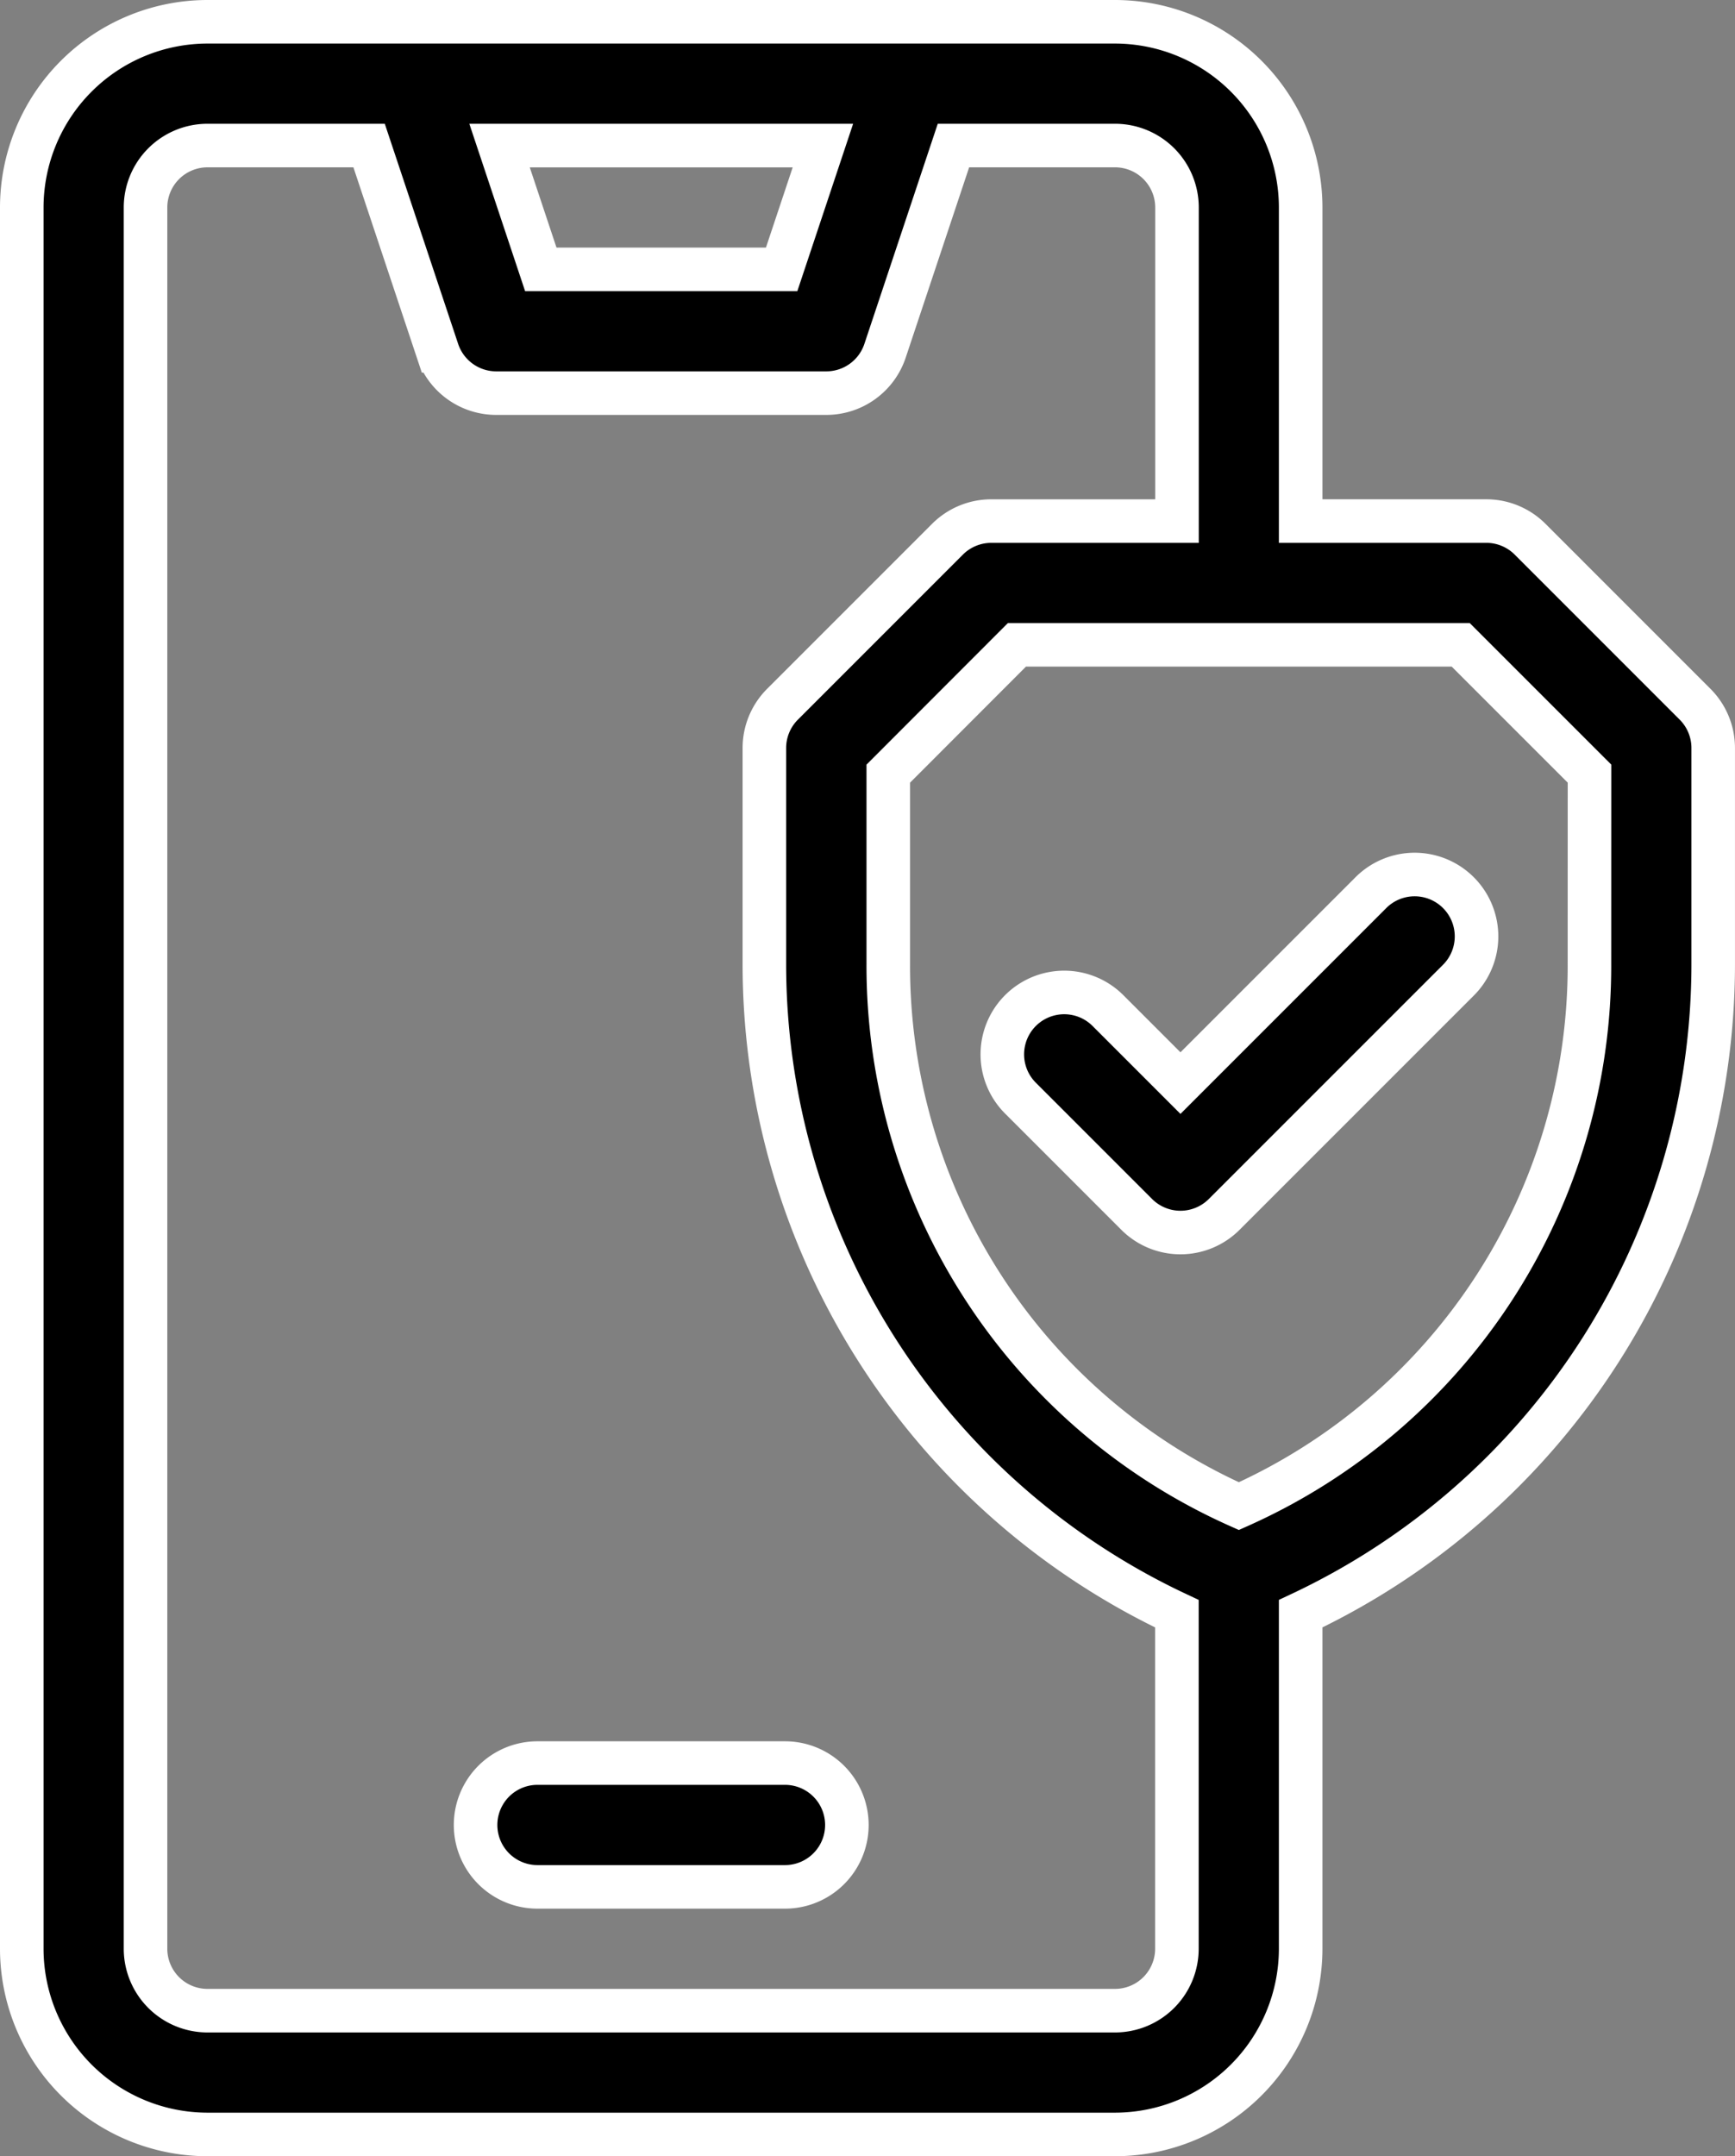
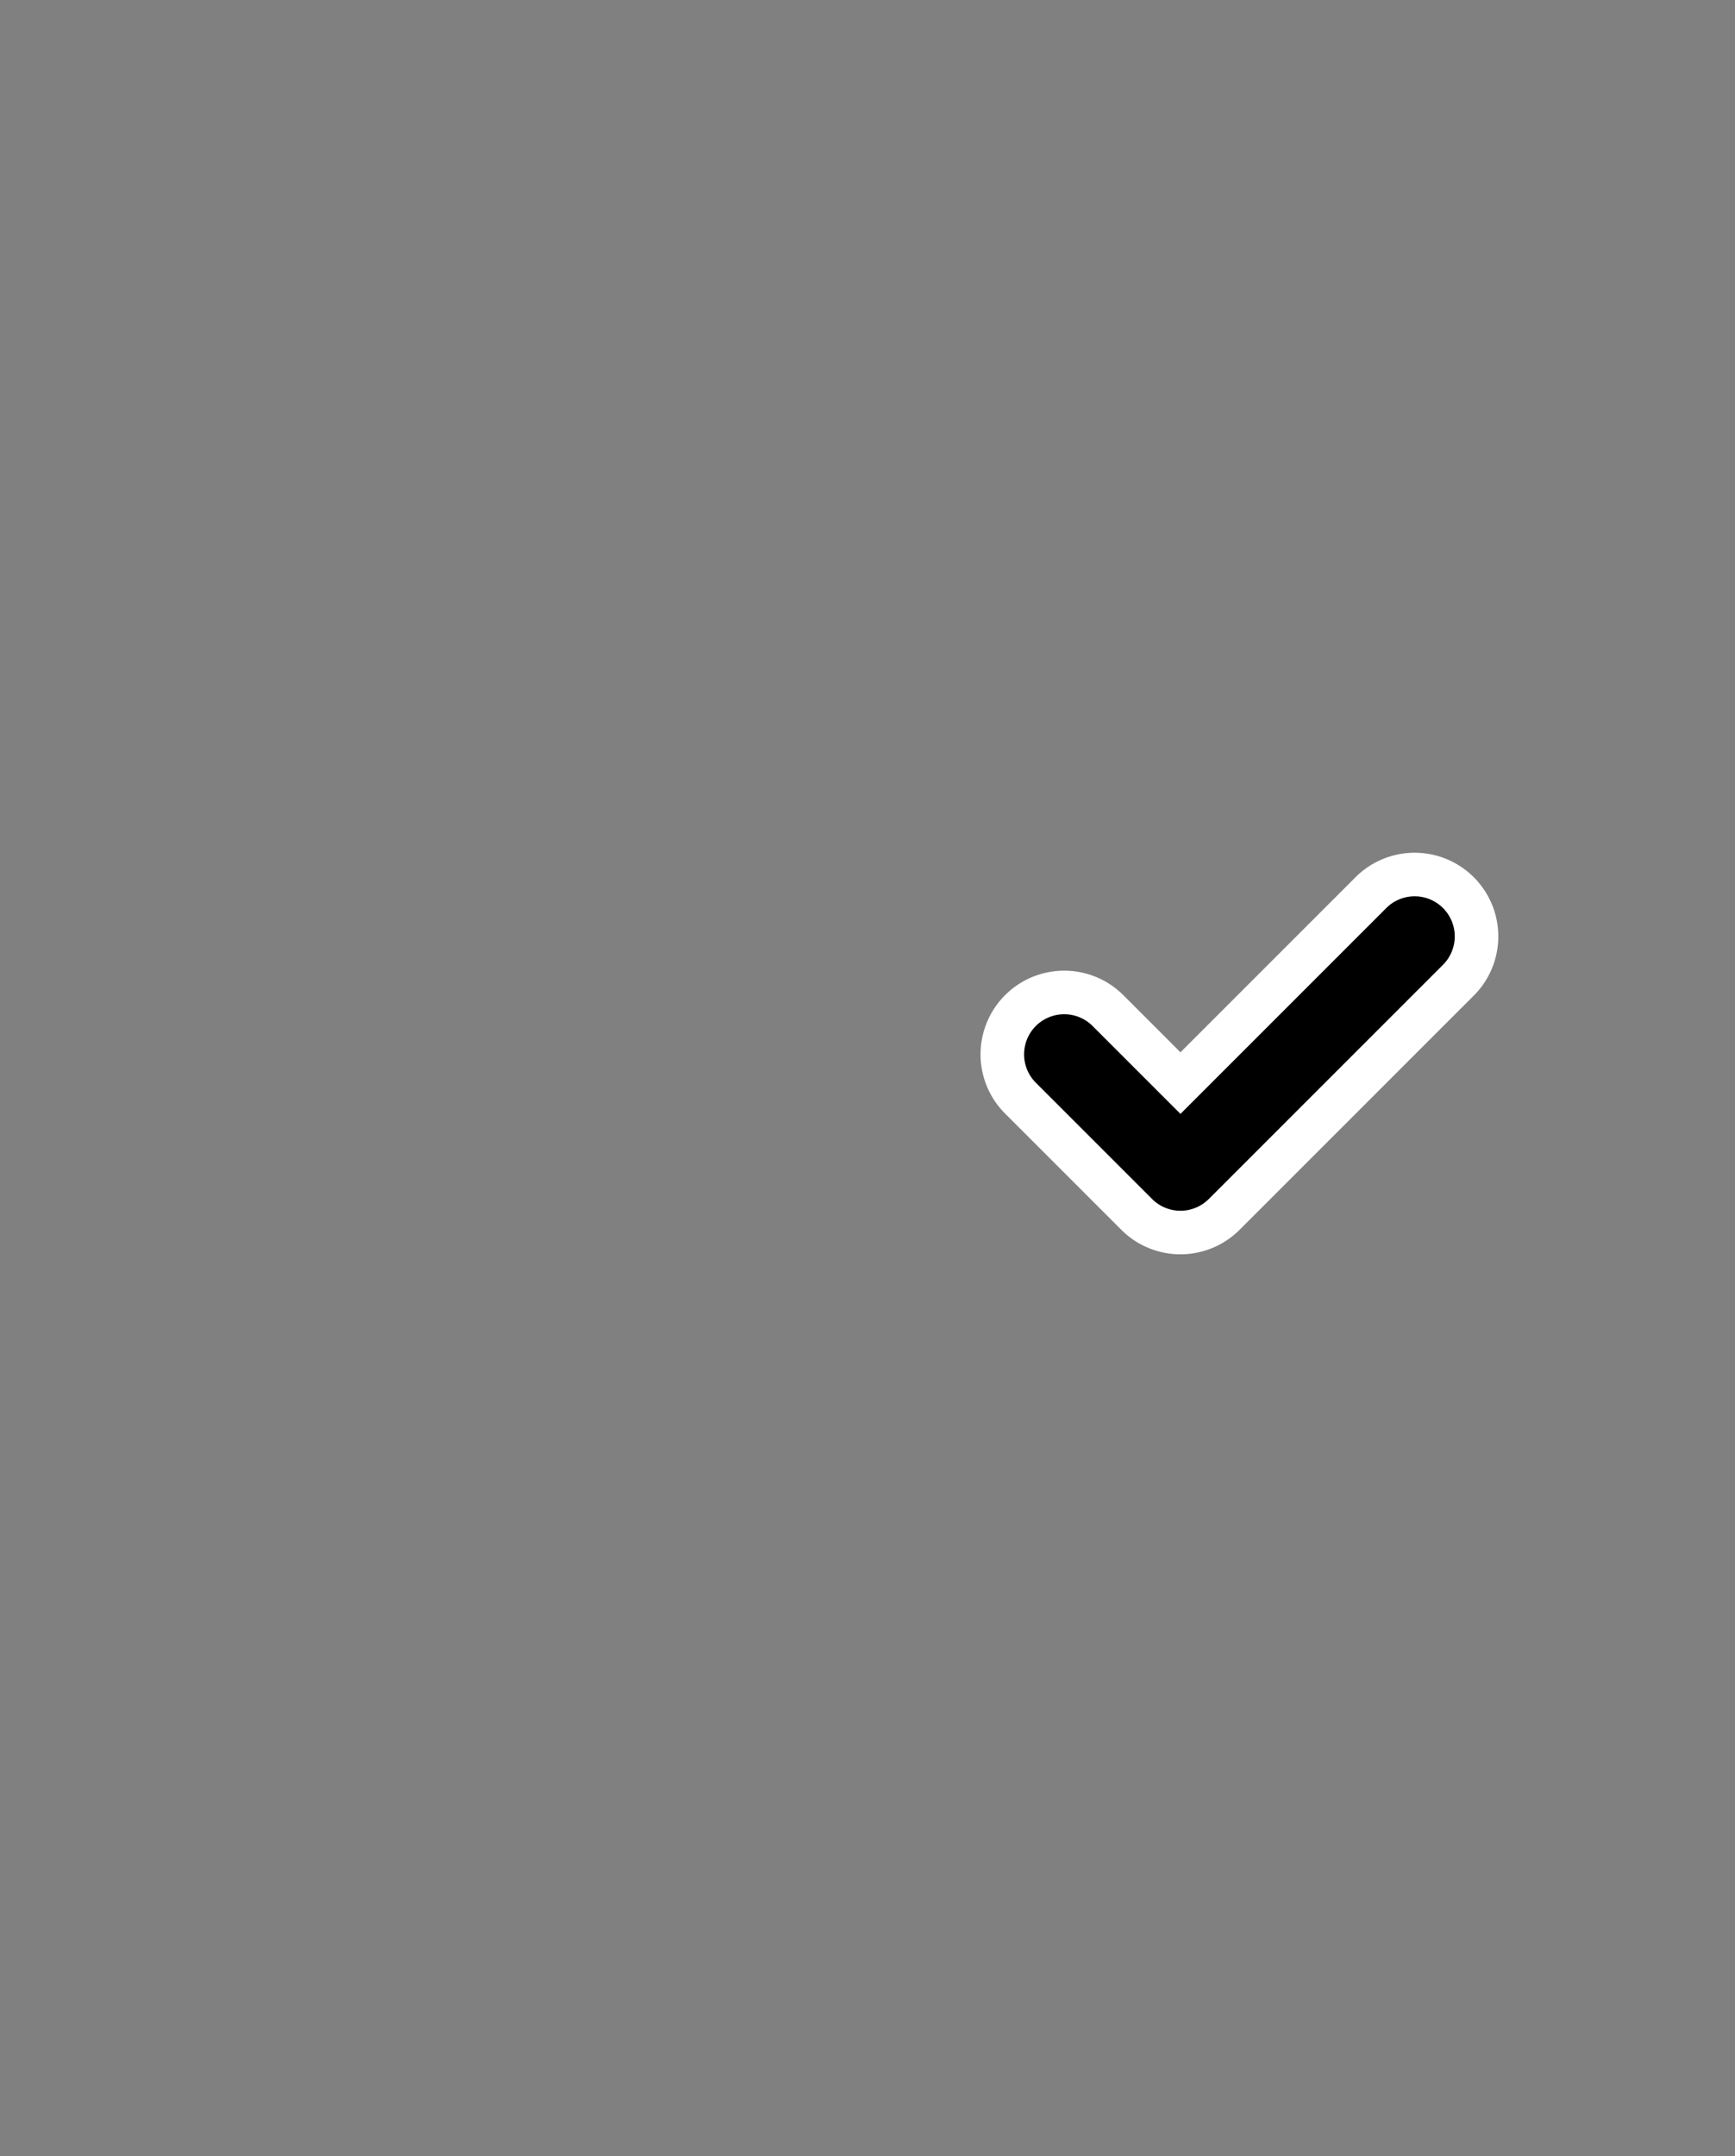
<svg xmlns="http://www.w3.org/2000/svg" width="79.676" height="99" viewBox="0 0 79.676 99">
  <rect x="0" y="0" width="79.676" height="99" fill="#808080" stroke="none" />
  <g id="security" transform="translate(-50 1)">
-     <path id="Path_20287" data-name="Path 20287" d="M127.843,31.334l-7.578-7.578a2.842,2.842,0,0,0-2.009-.832H109.73V8.525A8.535,8.535,0,0,0,101.205,0H59.525A8.535,8.535,0,0,0,51,8.525V88.475A8.535,8.535,0,0,0,59.525,97h41.68a8.535,8.535,0,0,0,8.525-8.525V73.091a32.964,32.964,0,0,0,18.945-29.839V33.344A2.842,2.842,0,0,0,127.843,31.334ZM87.79,5.684l-1.895,5.684H74.835L72.941,5.684Zm16.257,82.791a2.845,2.845,0,0,1-2.842,2.842H59.525a2.845,2.845,0,0,1-2.842-2.842V8.525a2.845,2.845,0,0,1,2.842-2.842H66.95l3.141,9.424a2.842,2.842,0,0,0,2.7,1.943H87.943a2.842,2.842,0,0,0,2.7-1.943l3.142-9.424h7.424a2.845,2.845,0,0,1,2.842,2.842v14.4H95.521a2.842,2.842,0,0,0-2.009.832l-7.578,7.578a2.842,2.842,0,0,0-.832,2.009v9.908a32.964,32.964,0,0,0,18.945,29.84Zm18.945-45.223a27.158,27.158,0,0,1-16.1,24.9,27.158,27.158,0,0,1-16.1-24.9V34.521L96.7,28.607h20.38l5.914,5.913Z" stroke="#fff" stroke-width="2" />
    <path id="Path_20288" data-name="Path 20288" d="M305.482,207.69l-8.708,8.707-3.349-3.349a2.842,2.842,0,0,0-4.019,4.019l5.358,5.358a2.841,2.841,0,0,0,4.019,0L309.5,211.709a2.842,2.842,0,1,0-4.018-4.019Z" transform="translate(-192.564 -167.668)" stroke="#fff" stroke-width="2" />
-     <path id="Path_20289" data-name="Path 20289" d="M175.209,422H163.842a2.842,2.842,0,0,0,0,5.684h11.367a2.842,2.842,0,0,0,0-5.684Z" transform="translate(-89.16 -342.051)" stroke="#fff" stroke-width="2" />
  </g>
</svg>